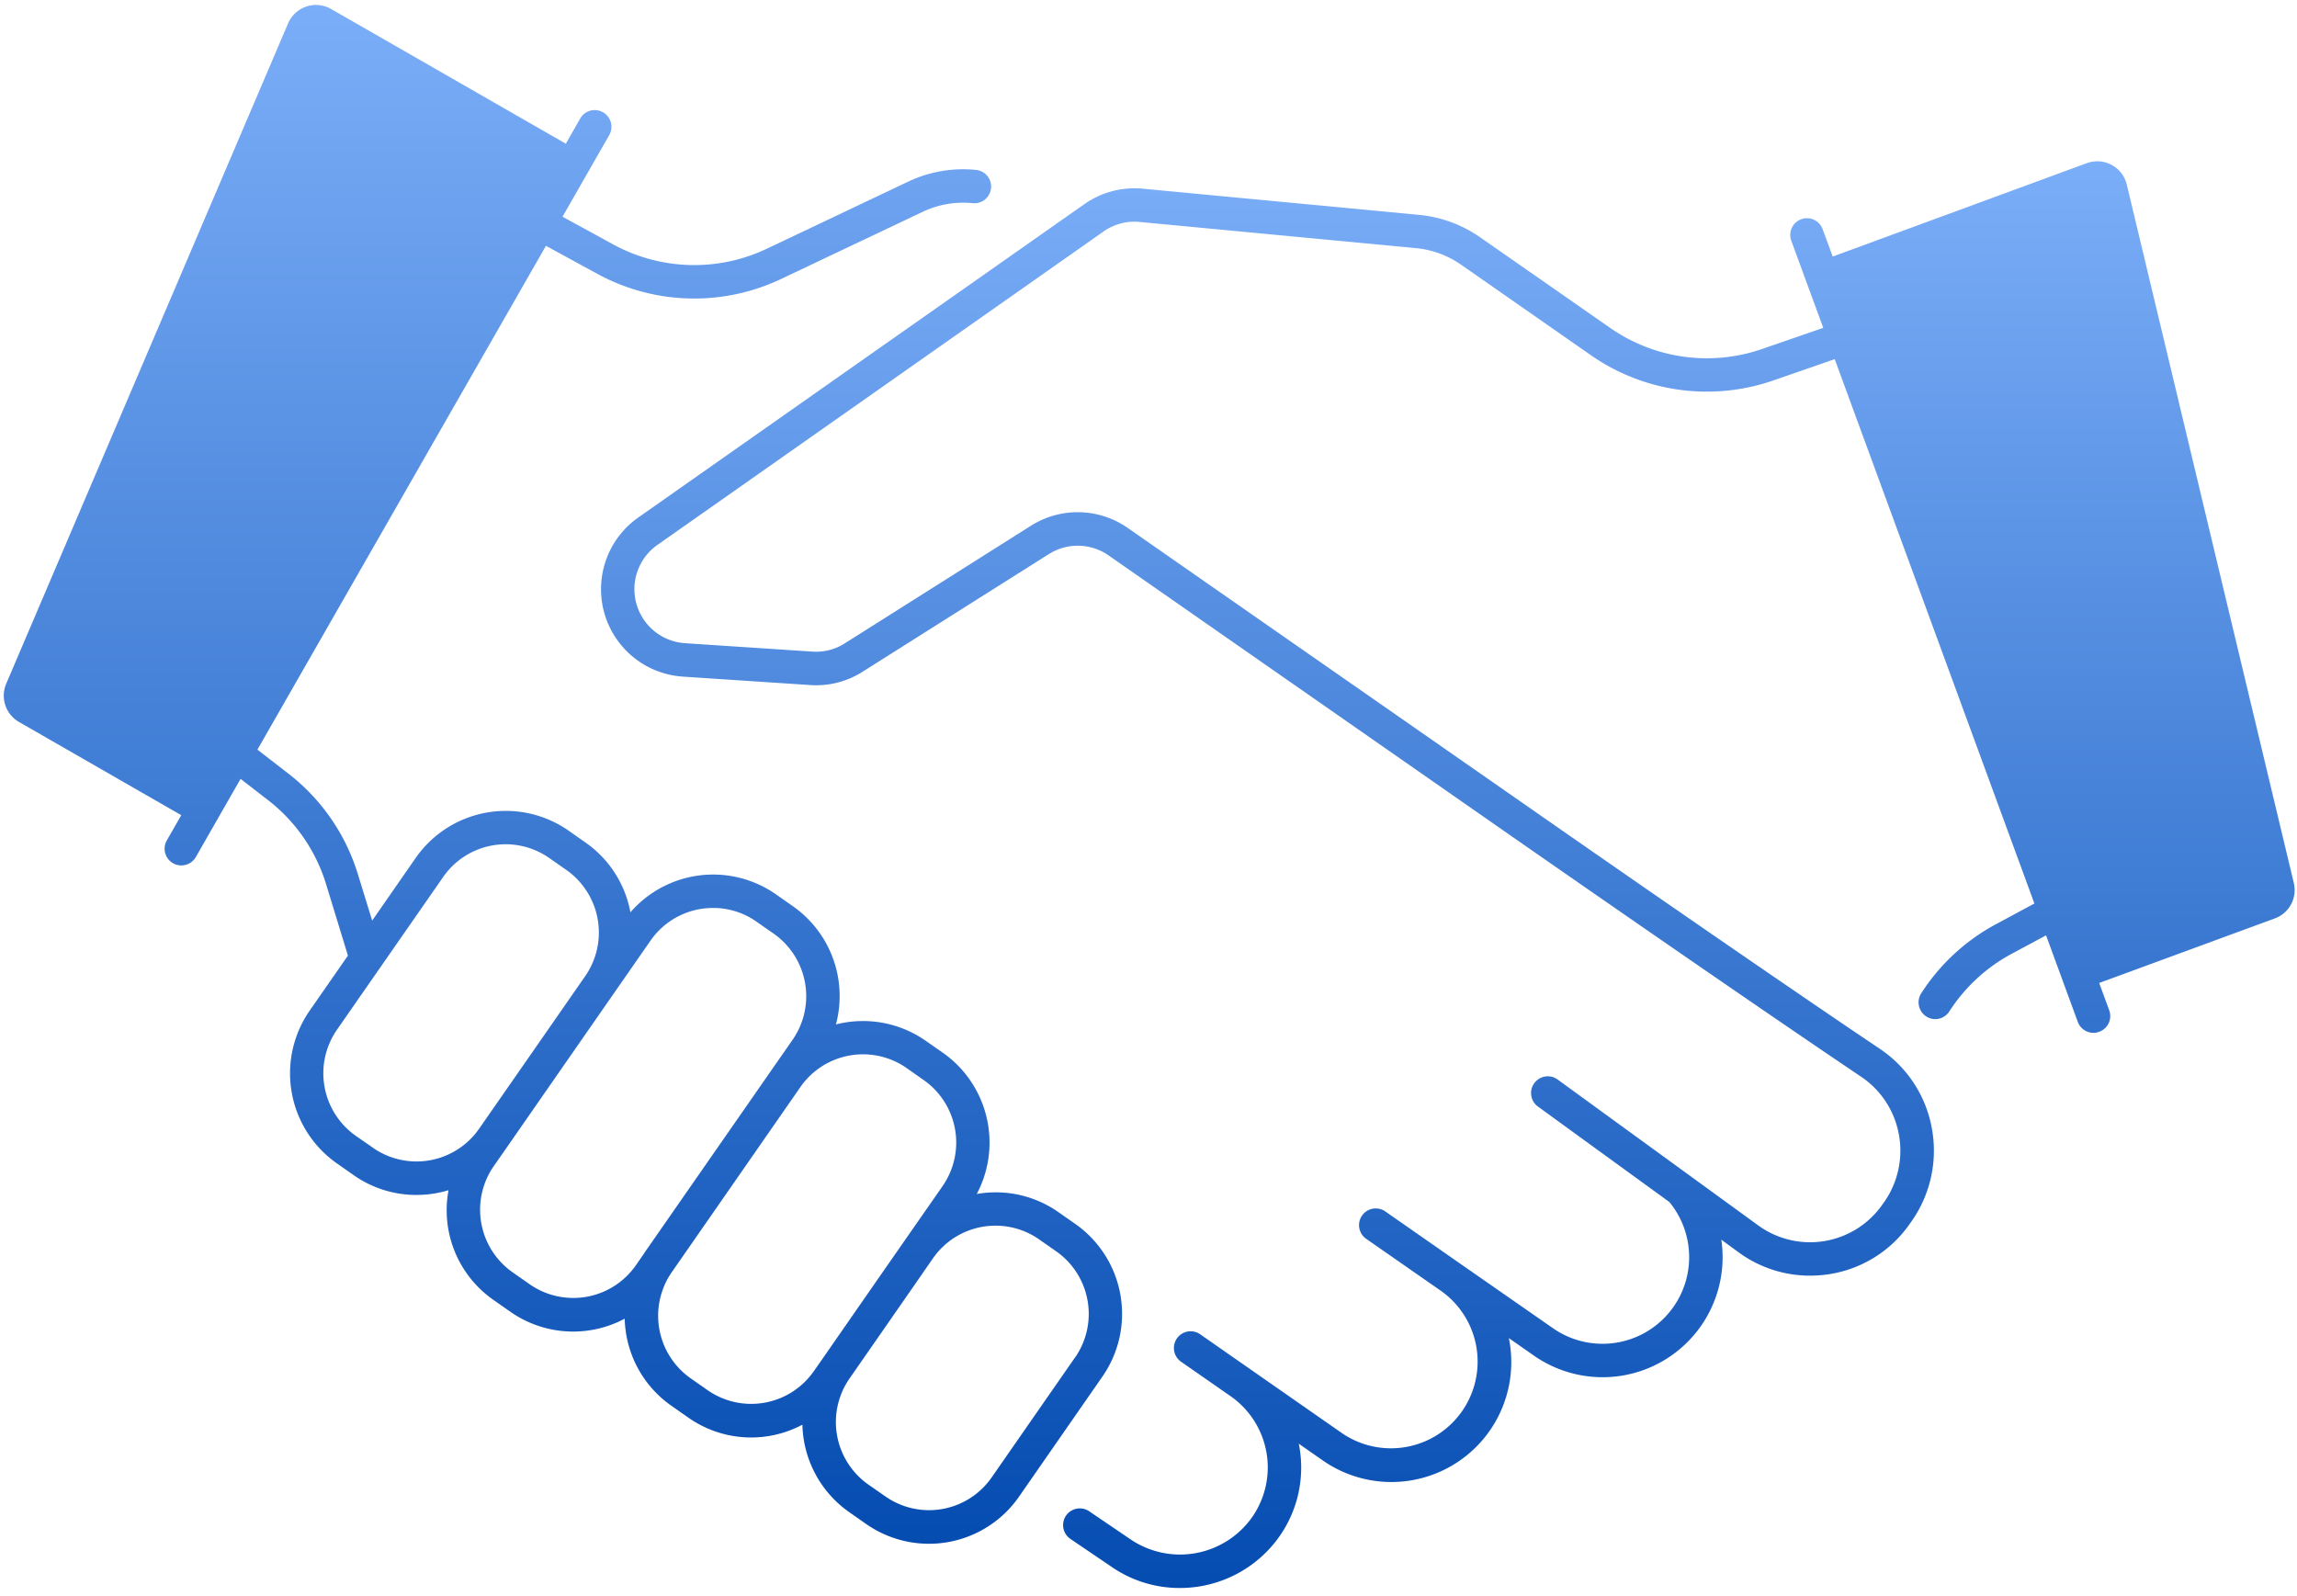
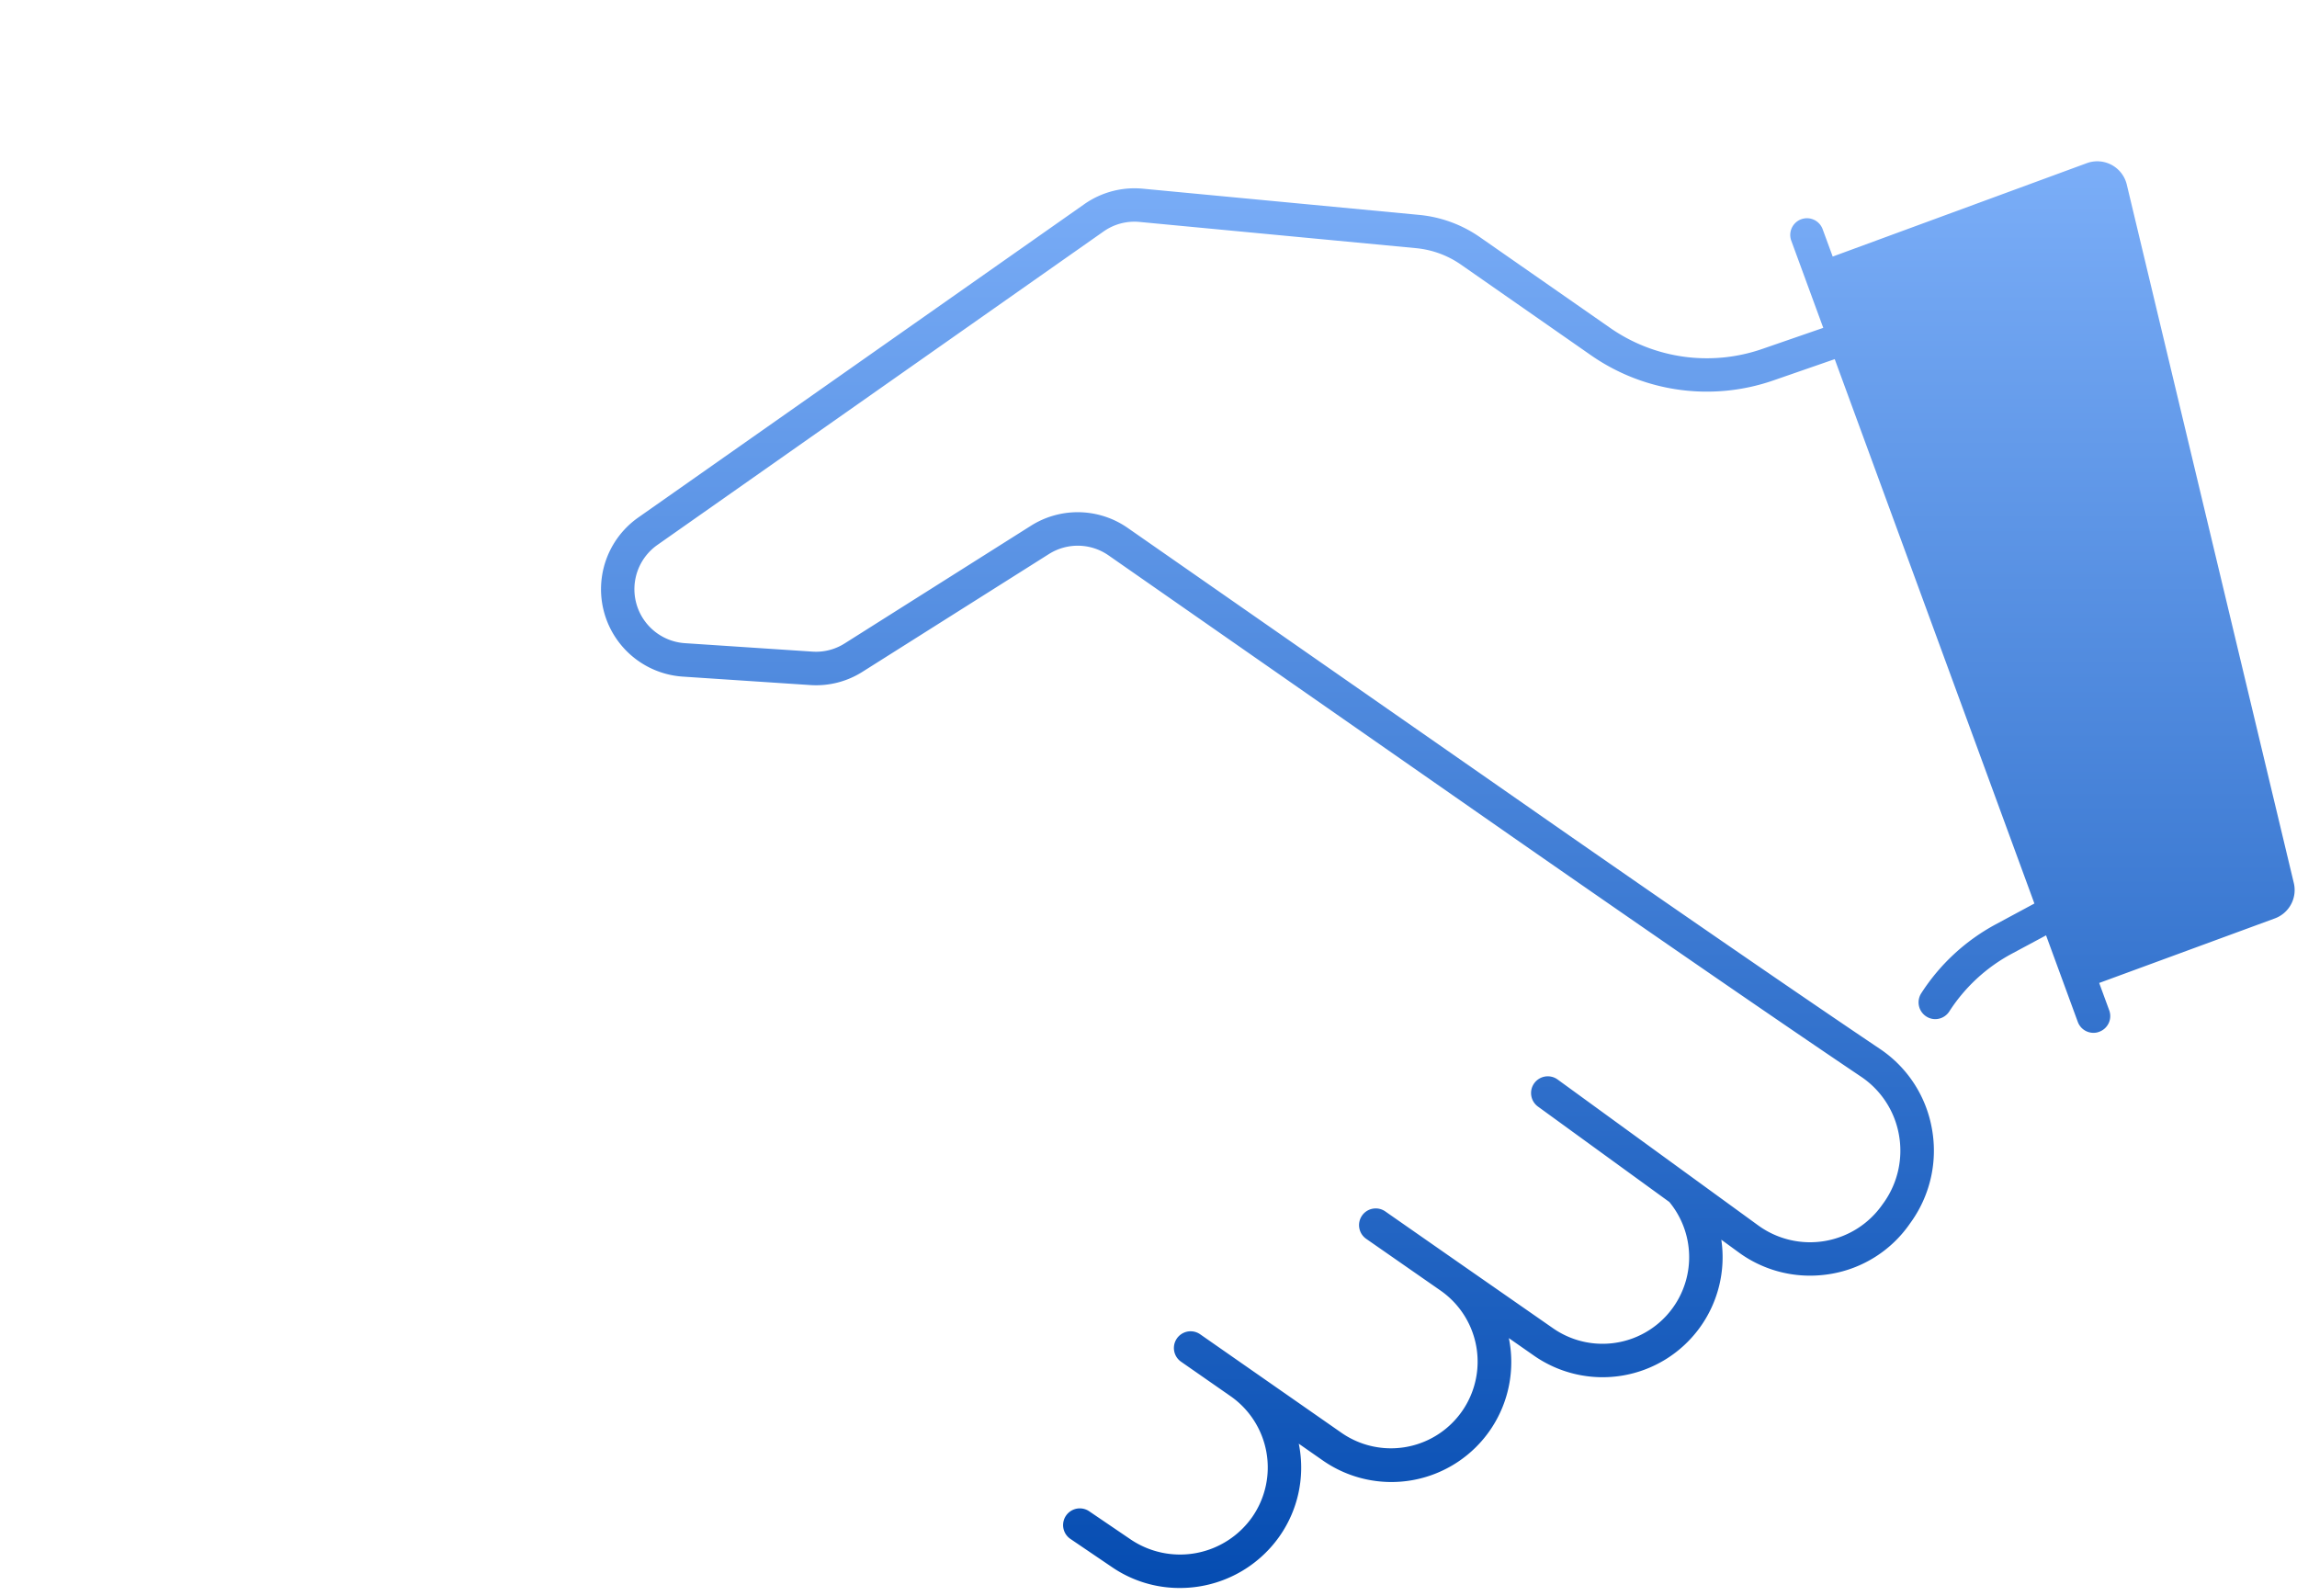
<svg xmlns="http://www.w3.org/2000/svg" width="123.875" height="86.063" viewBox="0 0 123.875 86.063">
  <defs>
    <linearGradient id="linear-gradient" x1="0.5" x2="0.5" y2="1" gradientUnits="objectBoundingBox">
      <stop offset="0" stop-color="#7baef8" />
      <stop offset="1" stop-color="#054cb1" />
    </linearGradient>
    <clipPath id="clip-path">
      <path id="Path_57286" data-name="Path 57286" d="M102,55h92.036v77.368H102Zm0,0" transform="translate(-102.001 -55)" fill="url(#linear-gradient)" />
    </clipPath>
    <clipPath id="clip-path-2">
-       <path id="Path_57288" data-name="Path 57288" d="M65.371,45H125.9v83.453H65.371Zm0,0" transform="translate(-65.371 -45)" fill="url(#linear-gradient)" />
-     </clipPath>
+       </clipPath>
  </defs>
  <g id="change-shareholding" transform="translate(-1519.063 -1076.393)">
    <g id="Group_18709" data-name="Group 18709" transform="translate(1550.902 1085.088)" clip-path="url(#clip-path)">
      <path id="Path_57285" data-name="Path 57285" d="M193.95,93.915,184.945,56.26a1.637,1.637,0,0,0-2.16-1.155l-13.7,5.036-.543-1.477a.9.9,0,0,0-1.691.621l1.725,4.7-3.3,1.141a9.122,9.122,0,0,1-8.187-1.134l-7.019-4.89a6.863,6.863,0,0,0-3.294-1.209l-14.9-1.413a4.712,4.712,0,0,0-3.151.835l-24.058,16.9a4.725,4.725,0,0,0,2.4,8.578l6.874.455a4.667,4.667,0,0,0,2.829-.72l10.044-6.343a2.907,2.907,0,0,1,3.219.071l21.825,15.209c.119.082,11.9,8.289,18.751,12.9a4.778,4.778,0,0,1,2.041,3.1,4.83,4.83,0,0,1-.791,3.668l-.089.123a4.758,4.758,0,0,1-6.7,1.134L154.25,104.52a.9.9,0,0,0-1.06,1.46l7.084,5.145a4.672,4.672,0,0,1-6.265,6.814l-5.03-3.5-4.023-2.805a.9.9,0,1,0-1.029,1.478l4.024,2.8a4.674,4.674,0,0,1-5.332,7.678l-7.647-5.331a.9.9,0,0,0-1.028,1.481l2.672,1.86a4.685,4.685,0,0,1,1.168,6.509,4.758,4.758,0,0,1-6.551,1.22l-2.245-1.525a.9.9,0,1,0-1.012,1.491l2.248,1.525a6.444,6.444,0,0,0,3.648,1.121,6.558,6.558,0,0,0,5.389-2.8,6.453,6.453,0,0,0,1.056-4.846c-.007-.044-.017-.089-.028-.136l1.3.907a6.466,6.466,0,0,0,10.031-6.6l1.358.948a6.471,6.471,0,0,0,10.1-6.255l.944.689a6.507,6.507,0,0,0,3.837,1.25,6.737,6.737,0,0,0,1.108-.092,6.493,6.493,0,0,0,4.288-2.724l.089-.125a6.617,6.617,0,0,0,1.083-5.029,6.549,6.549,0,0,0-2.805-4.265c-6.842-4.6-18.612-12.8-18.73-12.887L131.063,74.773a4.717,4.717,0,0,0-5.212-.119L115.806,81a2.877,2.877,0,0,1-1.746.445l-6.876-.455a2.918,2.918,0,0,1-1.48-5.3l24.056-16.9a2.888,2.888,0,0,1,1.949-.516l14.9,1.413a5.089,5.089,0,0,1,2.435.893l7.019,4.893a10.935,10.935,0,0,0,9.8,1.355l3.331-1.155,10.768,29.356-2.088,1.124a10.938,10.938,0,0,0-4.015,3.718.905.905,0,0,0,.269,1.247.893.893,0,0,0,.486.146.906.906,0,0,0,.761-.418,9.157,9.157,0,0,1,3.351-3.1l1.865-1,1.711,4.666a.9.9,0,0,0,.849.591.826.826,0,0,0,.309-.058.9.9,0,0,0,.537-1.158l-.541-1.473,9.461-3.477A1.63,1.63,0,0,0,193.95,93.915Zm0,0" transform="translate(-102.088 -55)" fill="url(#linear-gradient)" />
    </g>
    <g id="Group_18710" data-name="Group 18710" transform="translate(1519.063 1076.393)" clip-path="url(#clip-path-2)">
-       <path id="Path_57287" data-name="Path 57287" d="M123.381,111.036l-.913-.638a5.885,5.885,0,0,0-4.391-.968,5.921,5.921,0,0,0-1.844-7.63l-.917-.638a5.893,5.893,0,0,0-4.833-.876,5.919,5.919,0,0,0-2.332-6.384l-.917-.642a5.907,5.907,0,0,0-7.834.978,5.894,5.894,0,0,0-2.431-3.769l-.914-.642A5.922,5.922,0,0,0,87.824,91.3l-2.35,3.385L84.707,92.2a10.871,10.871,0,0,0-3.752-5.44l-1.671-1.294,15.56-27.169,2.778,1.514a10.931,10.931,0,0,0,9.895.278l7.644-3.627a5.1,5.1,0,0,1,2.7-.465.9.9,0,0,0,.18-1.793,6.907,6.907,0,0,0-3.654.628l-7.644,3.627a9.125,9.125,0,0,1-8.259-.231l-2.747-1.5,2.519-4.4a.9.9,0,1,0-1.562-.9l-.777,1.362L83.26,45.526a1.638,1.638,0,0,0-2.323.778l-15.2,35.607a1.639,1.639,0,0,0,.693,2.065L75.178,89,74.4,90.359a.9.9,0,1,0,1.562.9l2.414-4.217,1.474,1.141a9.079,9.079,0,0,1,3.138,4.54l1.178,3.85L82.1,99.544a5.932,5.932,0,0,0,1.474,8.238l.917.642a5.861,5.861,0,0,0,3.365,1.056,6.022,6.022,0,0,0,1.735-.255,5.893,5.893,0,0,0,2.435,5.925l.913.639a5.9,5.9,0,0,0,6.153.363,5.9,5.9,0,0,0,2.53,4.706l.917.642a5.89,5.89,0,0,0,6.136.37,5.923,5.923,0,0,0,2.534,4.723l.913.639a5.913,5.913,0,0,0,8.232-1.477l4.5-6.48A5.923,5.923,0,0,0,123.381,111.036Zm-37.863-4.1L84.6,106.3a4.124,4.124,0,0,1-1.026-5.729L89.3,92.336a4.1,4.1,0,0,1,5.722-1.026l.913.638a4.124,4.124,0,0,1,1.029,5.729L94.307,101.5l-3.07,4.414A4.111,4.111,0,0,1,85.518,106.94Zm14.629,5.677s0,.007,0,.007l-.452.652a4.113,4.113,0,0,1-5.722,1.029l-.917-.642a4.122,4.122,0,0,1-1.029-5.728l.689-.988v0l3.066-4.414,4.7-6.761a4.1,4.1,0,0,1,2.649-1.7,4.2,4.2,0,0,1,.733-.064,4.034,4.034,0,0,1,2.337.741l.916.638a4.122,4.122,0,0,1,1.029,5.729l-1.063,1.528Zm9.589,5.736-.445.635a4.113,4.113,0,0,1-5.722,1.029l-.913-.638a4.124,4.124,0,0,1-1.029-5.725l6.941-9.99a4.109,4.109,0,0,1,5.722-1.026l.914.642a4.116,4.116,0,0,1,1.029,5.729l-3.525,5.063Zm13.644-.109-4.5,6.475a4.11,4.11,0,0,1-5.722,1.029l-.917-.639a4.12,4.12,0,0,1-1.026-5.725l2.975-4.281,1.525-2.2a4.11,4.11,0,0,1,5.722-1.025l.917.642A4.12,4.12,0,0,1,123.381,118.245Zm0,0" transform="translate(-65.402 -45.04)" fill="url(#linear-gradient)" />
-     </g>
+       </g>
  </g>
</svg>